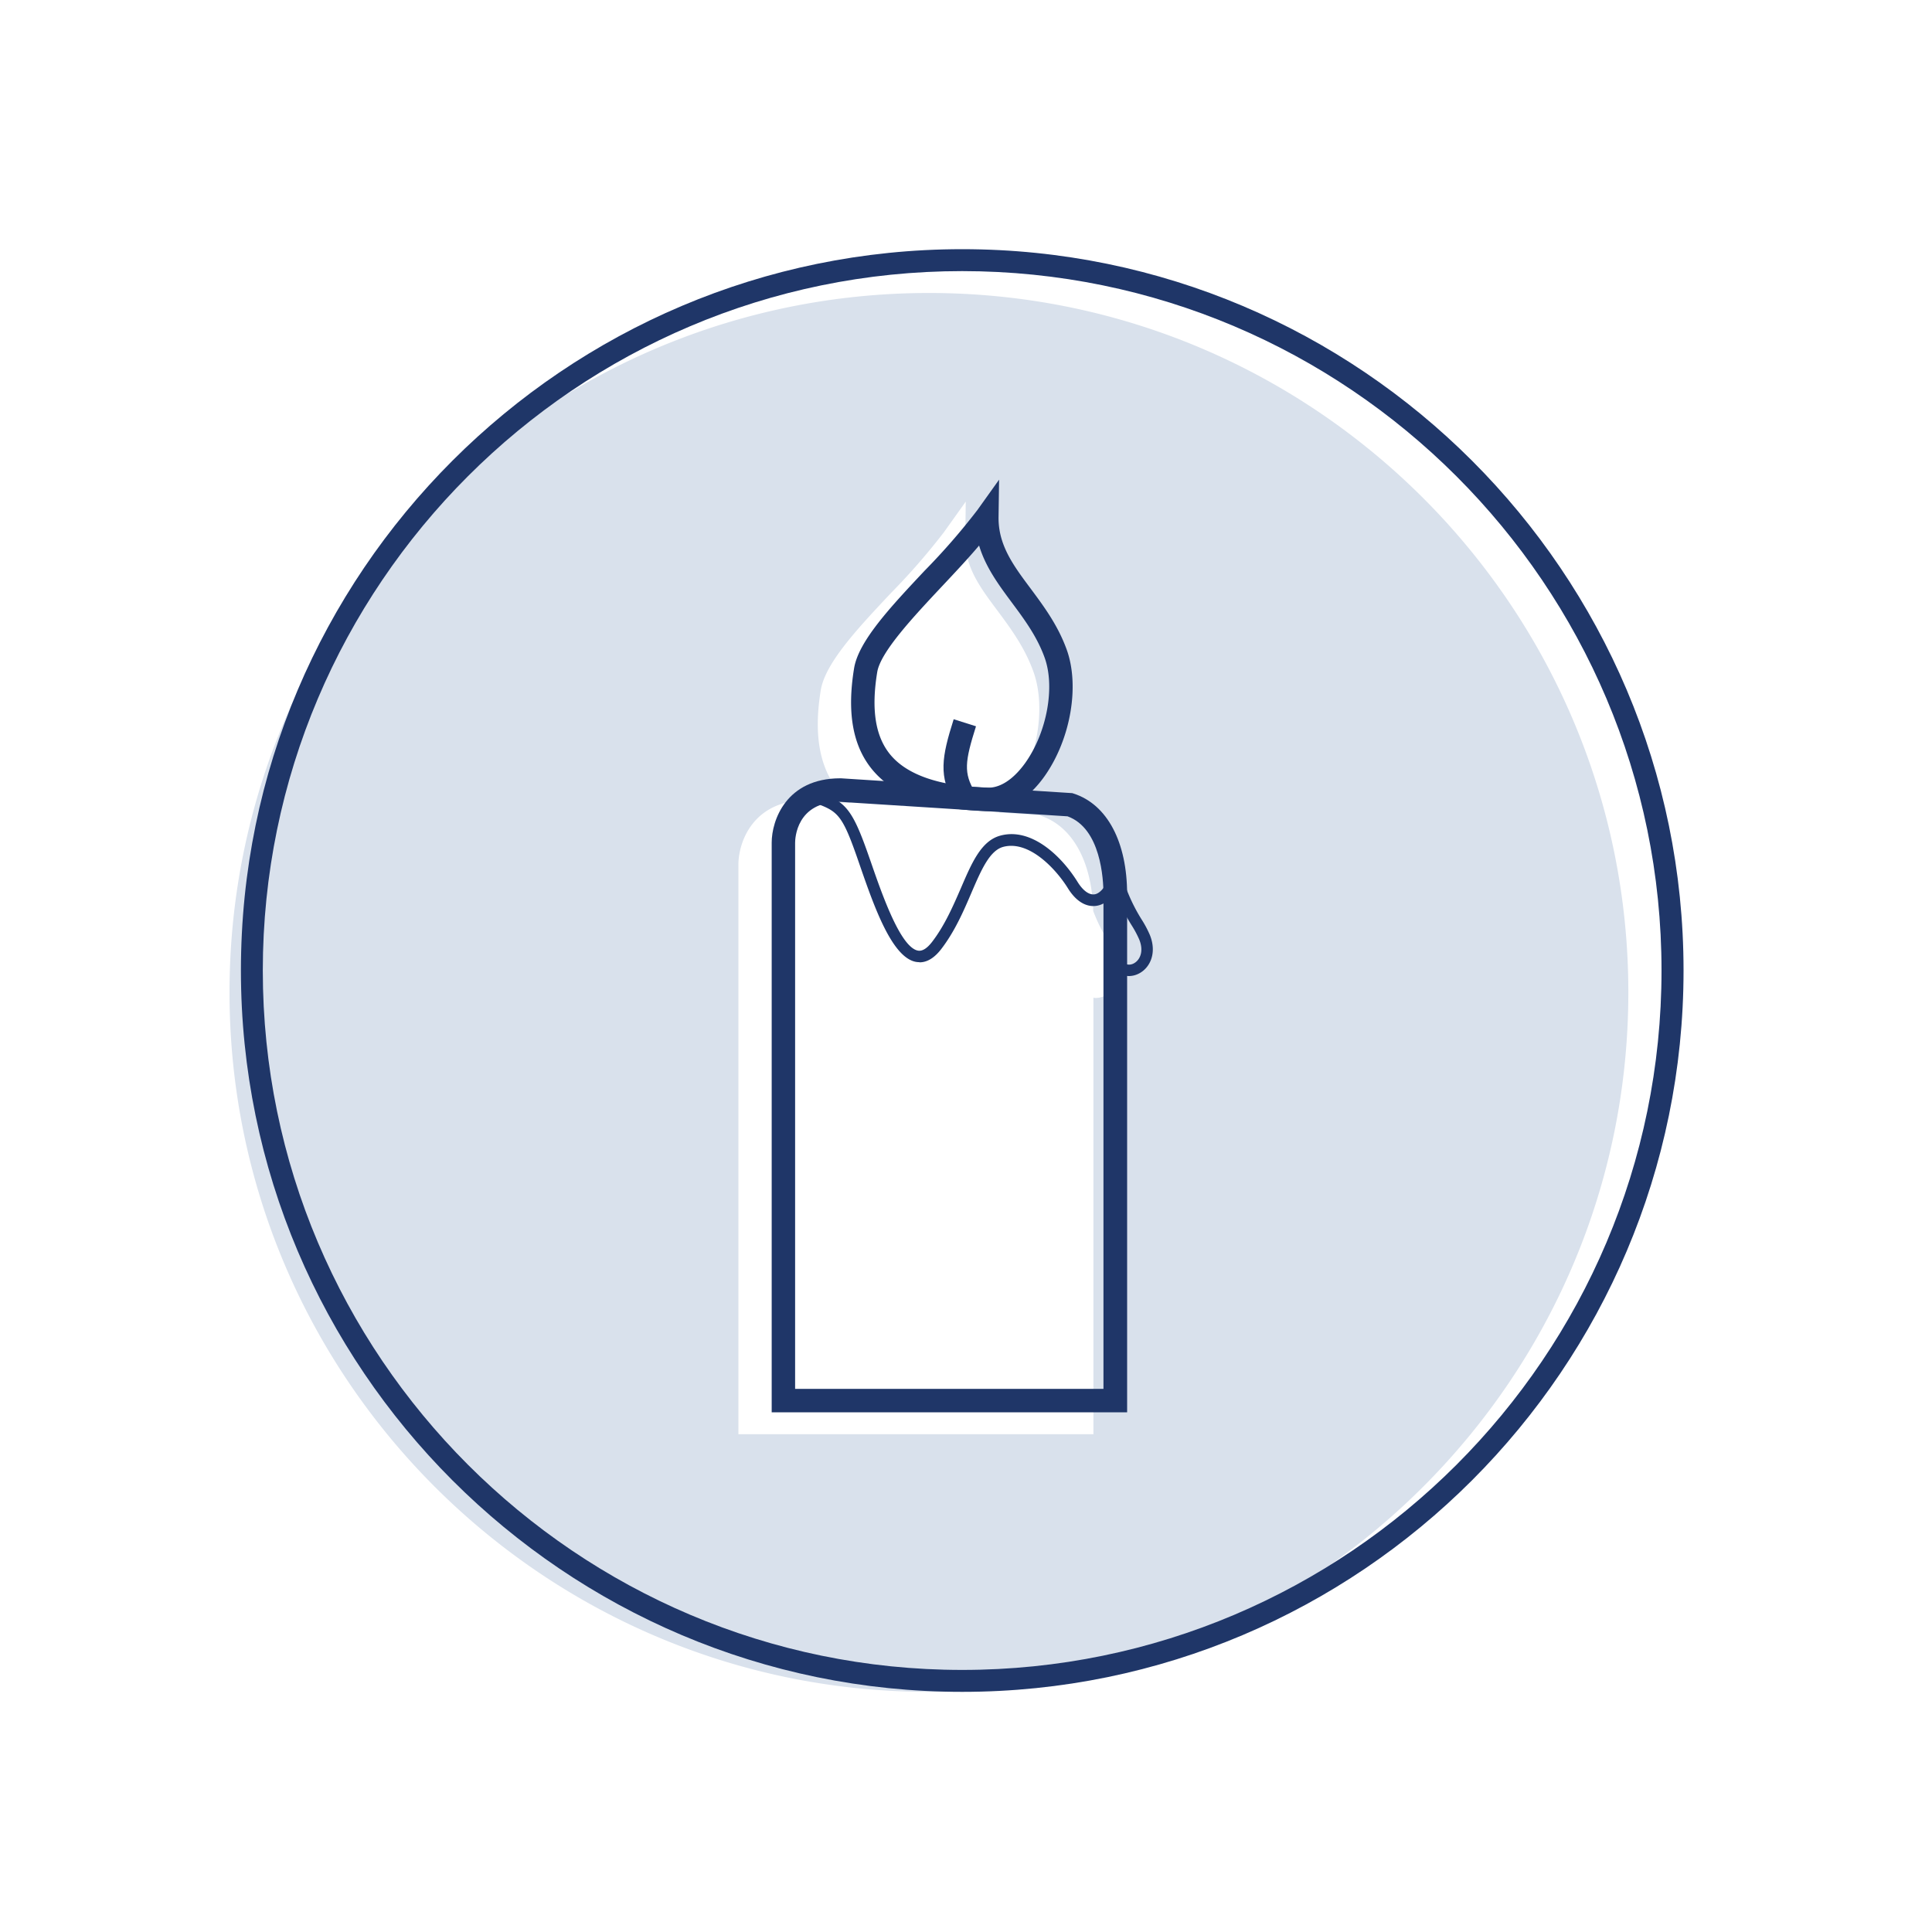
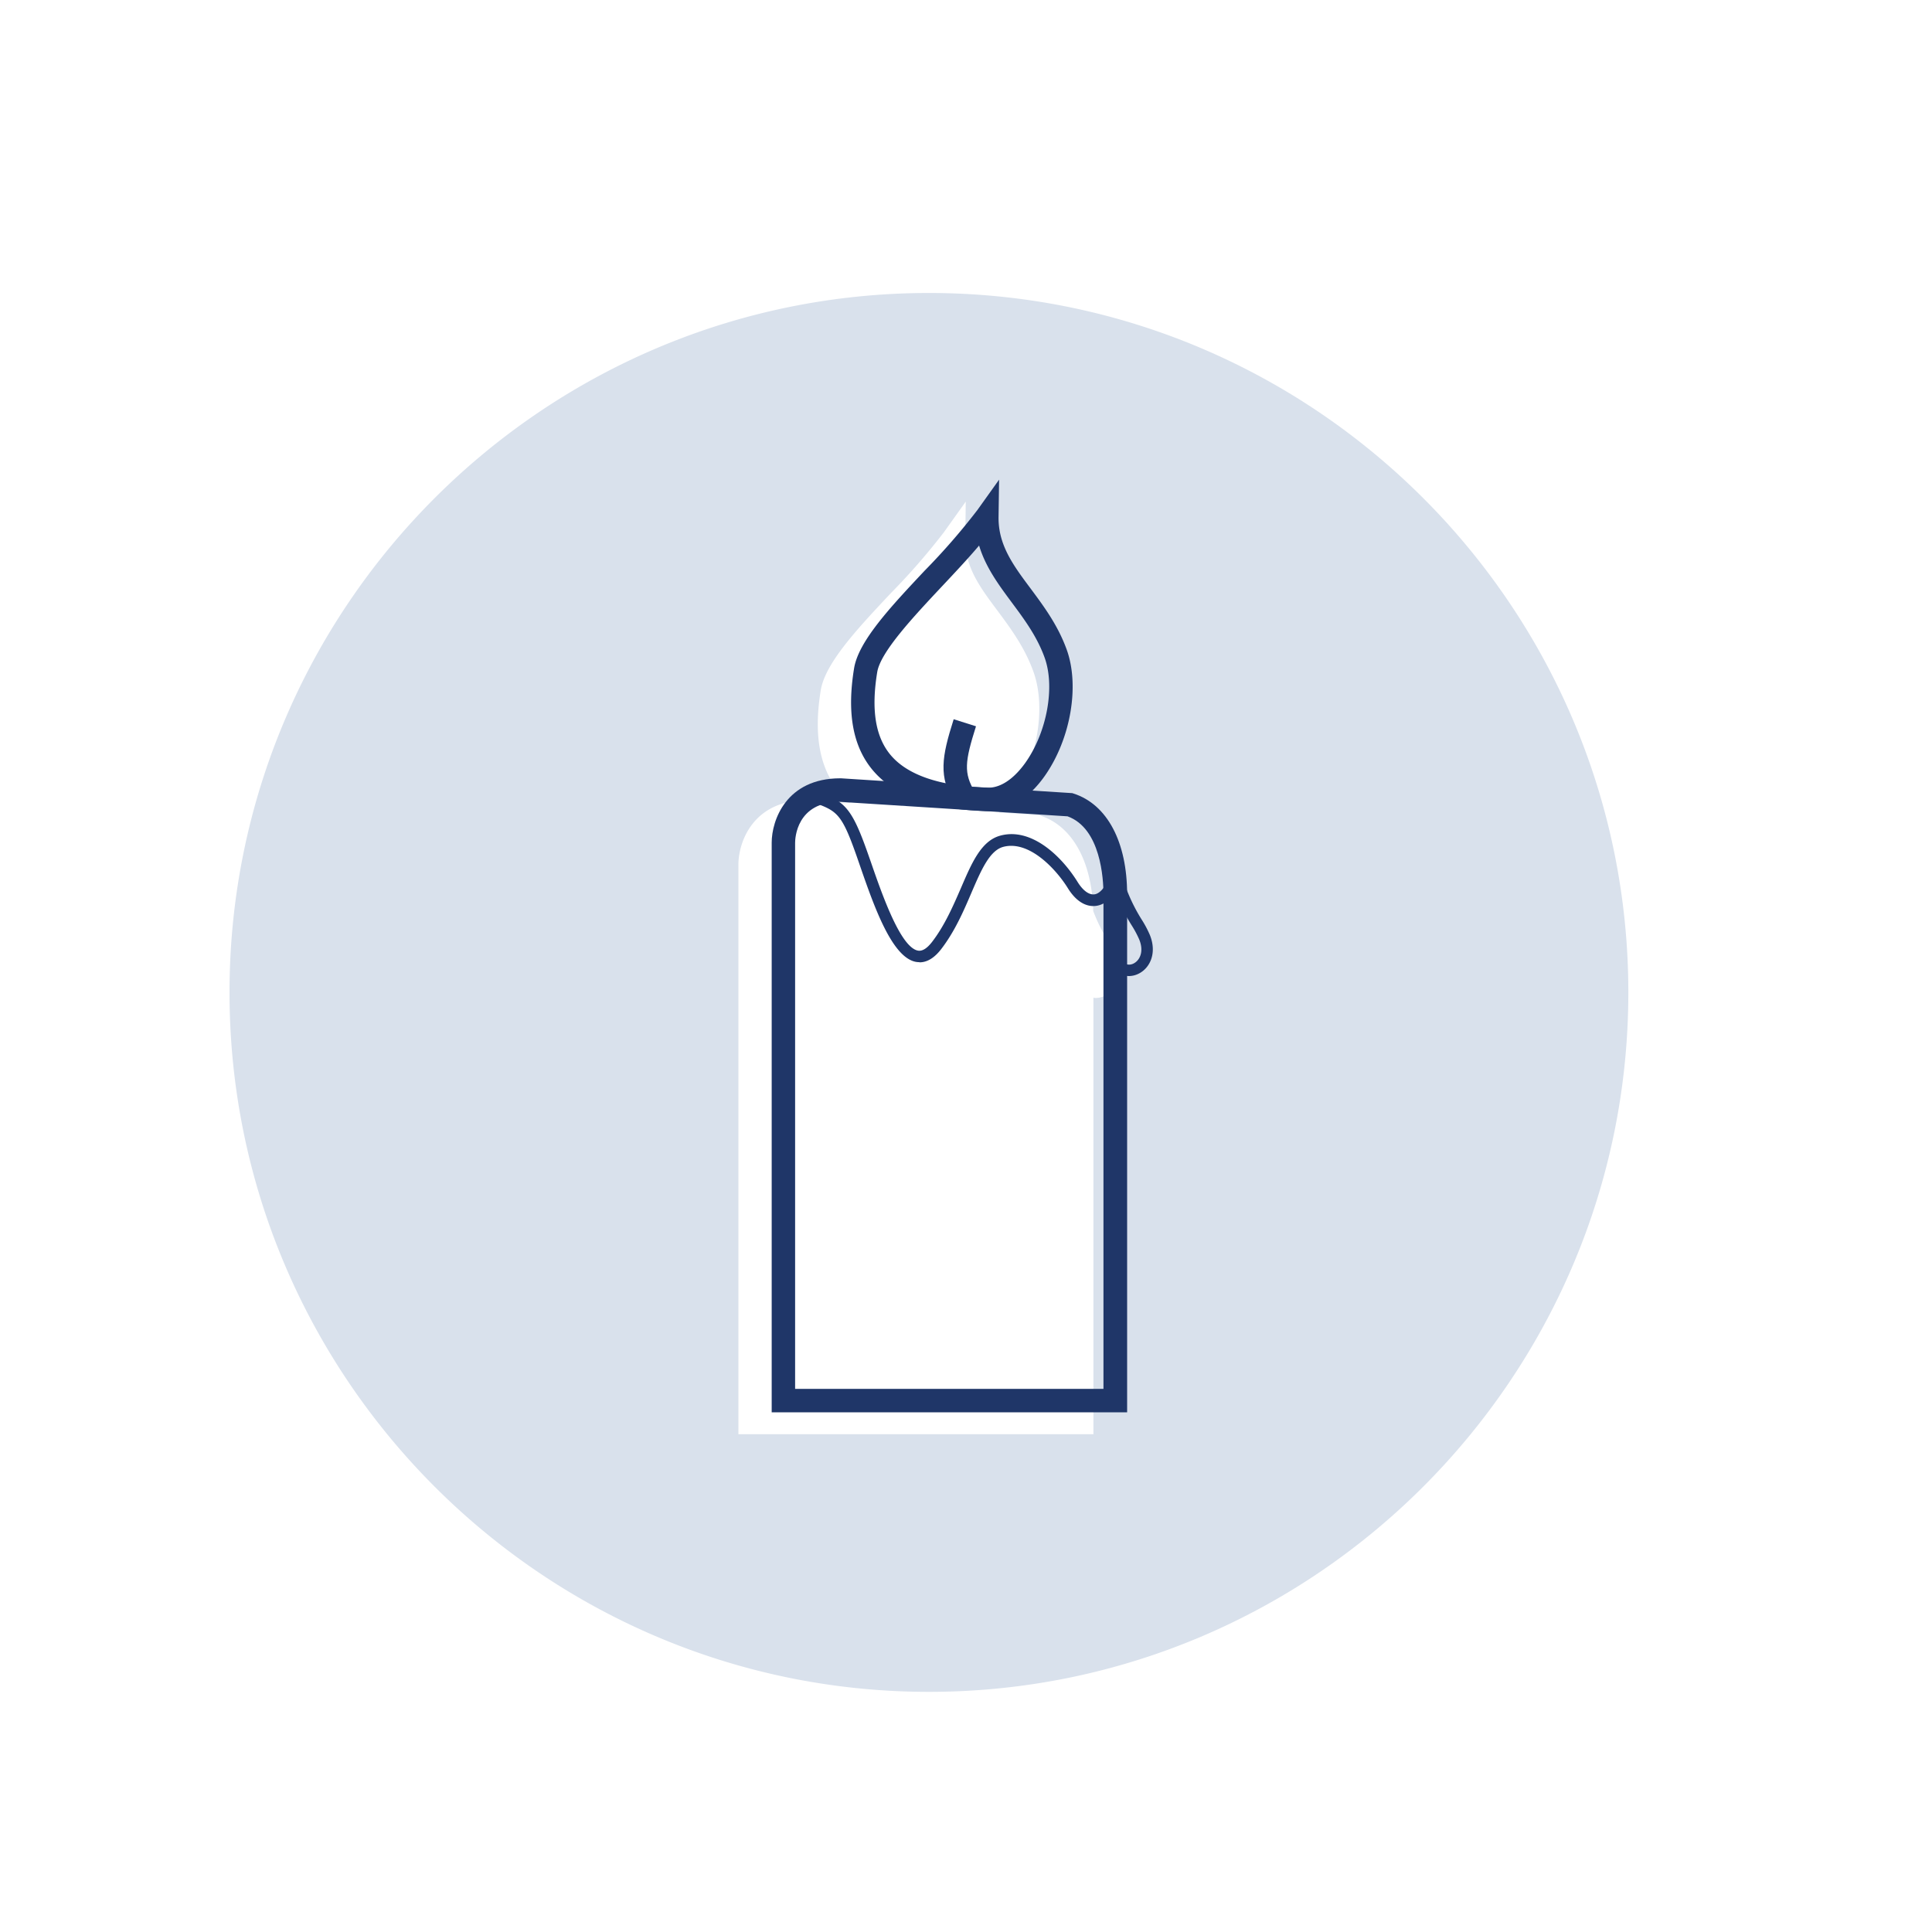
<svg xmlns="http://www.w3.org/2000/svg" id="Layer_1" data-name="Layer 1" viewBox="0 0 400 400">
  <defs>
    <style>.cls-1{fill:#d9e1ec;}.cls-2{fill:#1f3668;}</style>
  </defs>
  <path class="cls-1" d="M192.33,60.66c-79.85,0-144.81,65-144.81,144.81s65,144.81,144.81,144.81,144.8-65,144.8-144.81S272.17,60.66,192.33,60.66ZM228.8,206.15a4.38,4.38,0,0,1-2,.47,3,3,0,0,1-.42-.06v90.38H152.88V179c0-4.61,3-13.32,14.18-13.32h.16l8.92.57a18.17,18.17,0,0,1-2.47-2.41c-4-4.88-5.24-11.74-3.74-20.94.93-5.63,7.56-12.7,14.59-20.18a135.8,135.8,0,0,0,10.93-12.56l4.5-6.31-.1,7.75c-.08,5.75,3,9.93,6.63,14.78,2.77,3.73,5.63,7.58,7.46,12.63,2.73,7.52.83,18.53-4.51,26.16a22.46,22.46,0,0,1-2.57,3.05l8.19.53.29.09c6.69,2.16,10.75,9.53,11,19.78a36.42,36.42,0,0,0,3.11,6.28,24.13,24.13,0,0,1,1.7,3.19C232.7,201.89,231.14,205,228.8,206.15Z" />
-   <path class="cls-2" d="M199.22,350.28c-82.35,0-149.34-67-149.34-149.35s67-149.34,149.34-149.34,149.34,67,149.34,149.34-67,149.35-149.34,149.35Zm0-294.15c-79.85,0-144.81,65-144.81,144.8s65,144.81,144.81,144.81S344,280.78,344,200.93s-65-144.8-144.81-144.8Z" />
-   <path class="cls-2" d="M233.31,292.4H159.77V174.46c0-4.6,3-13.32,14.19-13.32h.15L222,164.21l.28.09c6.94,2.24,11.08,10,11.08,20.88V292.4Zm-68.69-4.85h63.84V185.18c0-3.19-.55-13.68-7.44-16.17l-47.14-3c-9,0-9.26,7.61-9.26,8.47V287.55Z" />
+   <path class="cls-2" d="M233.31,292.4H159.77V174.46c0-4.6,3-13.32,14.19-13.32h.15L222,164.21l.28.09c6.94,2.24,11.08,10,11.08,20.88V292.4Zm-68.69-4.85h63.84V185.18c0-3.19-.55-13.68-7.44-16.17l-47.14-3c-9,0-9.26,7.61-9.26,8.47V287.55" />
  <path class="cls-2" d="M197.68,166.47c-3.44-5.7-2.71-9.73-.23-17.56l4.62,1.46c-2.32,7.33-2.59,9.7-.23,13.6l-4.16,2.5Z" />
  <path class="cls-2" d="M204.57,167.94h-.33c-11.44-.35-19.18-3.18-23.68-8.64-4-4.88-5.24-11.73-3.73-20.94.92-5.63,7.55-12.69,14.58-20.18a135.8,135.8,0,0,0,10.93-12.56l4.51-6.31-.11,7.75c-.07,5.75,3,9.93,6.63,14.78,2.77,3.73,5.64,7.59,7.47,12.63,2.73,7.53.83,18.53-4.52,26.16-3.31,4.71-7.48,7.31-11.75,7.31Zm-1.85-55c-2.39,2.81-5.11,5.71-7.77,8.54C189,127.82,182.3,135,181.62,139.15c-1.27,7.74-.39,13.32,2.69,17.07,3.5,4.25,10.26,6.56,20.08,6.87h.18c3.57,0,6.4-3.29,7.78-5.25,4.43-6.32,6.12-15.66,3.92-21.71-1.58-4.38-4.23-7.95-6.79-11.39-2.68-3.61-5.42-7.3-6.76-11.77Z" />
  <path class="cls-2" d="M190.37,199.21a4.89,4.89,0,0,1-.66-.05c-5-.82-8.7-11.38-11.64-19.86l-.57-1.65c-3.31-9.47-4.15-9.77-9.64-11.7l-.16-.06.78-2.24.17.06c6.11,2.15,7.53,3,11.09,13.16l.58,1.65c2.29,6.62,6.13,17.7,9.77,18.3.87.14,1.84-.46,2.87-1.79,2.66-3.45,4.42-7.57,6-11.19,2.24-5.22,4.18-9.73,8.1-10.82,6.36-1.77,12.62,4.06,16.05,9.59,1.1,1.77,2.36,2.71,3.51,2.55s2.43-1.67,3.15-4l2.27.68c-1,3.38-2.83,5.41-5.11,5.71-2.13.28-4.2-1-5.84-3.66-2.41-3.89-8-10-13.4-8.55-2.82.78-4.55,4.81-6.55,9.46-1.61,3.76-3.43,8-6.28,11.71-1.4,1.81-2.9,2.73-4.47,2.73Z" />
  <path class="cls-2" d="M233.73,202.08a4.46,4.46,0,0,1-3.88-2.4l2.07-1.18a2,2,0,0,0,2.74,1c1.31-.63,2.24-2.48,1.2-5a21.32,21.32,0,0,0-1.53-2.87A37.94,37.94,0,0,1,229.74,181l2.29-.63a36.35,36.35,0,0,0,4.33,10,21.93,21.93,0,0,1,1.7,3.19c1.54,3.79,0,6.92-2.36,8.05a4.45,4.45,0,0,1-2,.47Z" />
</svg>